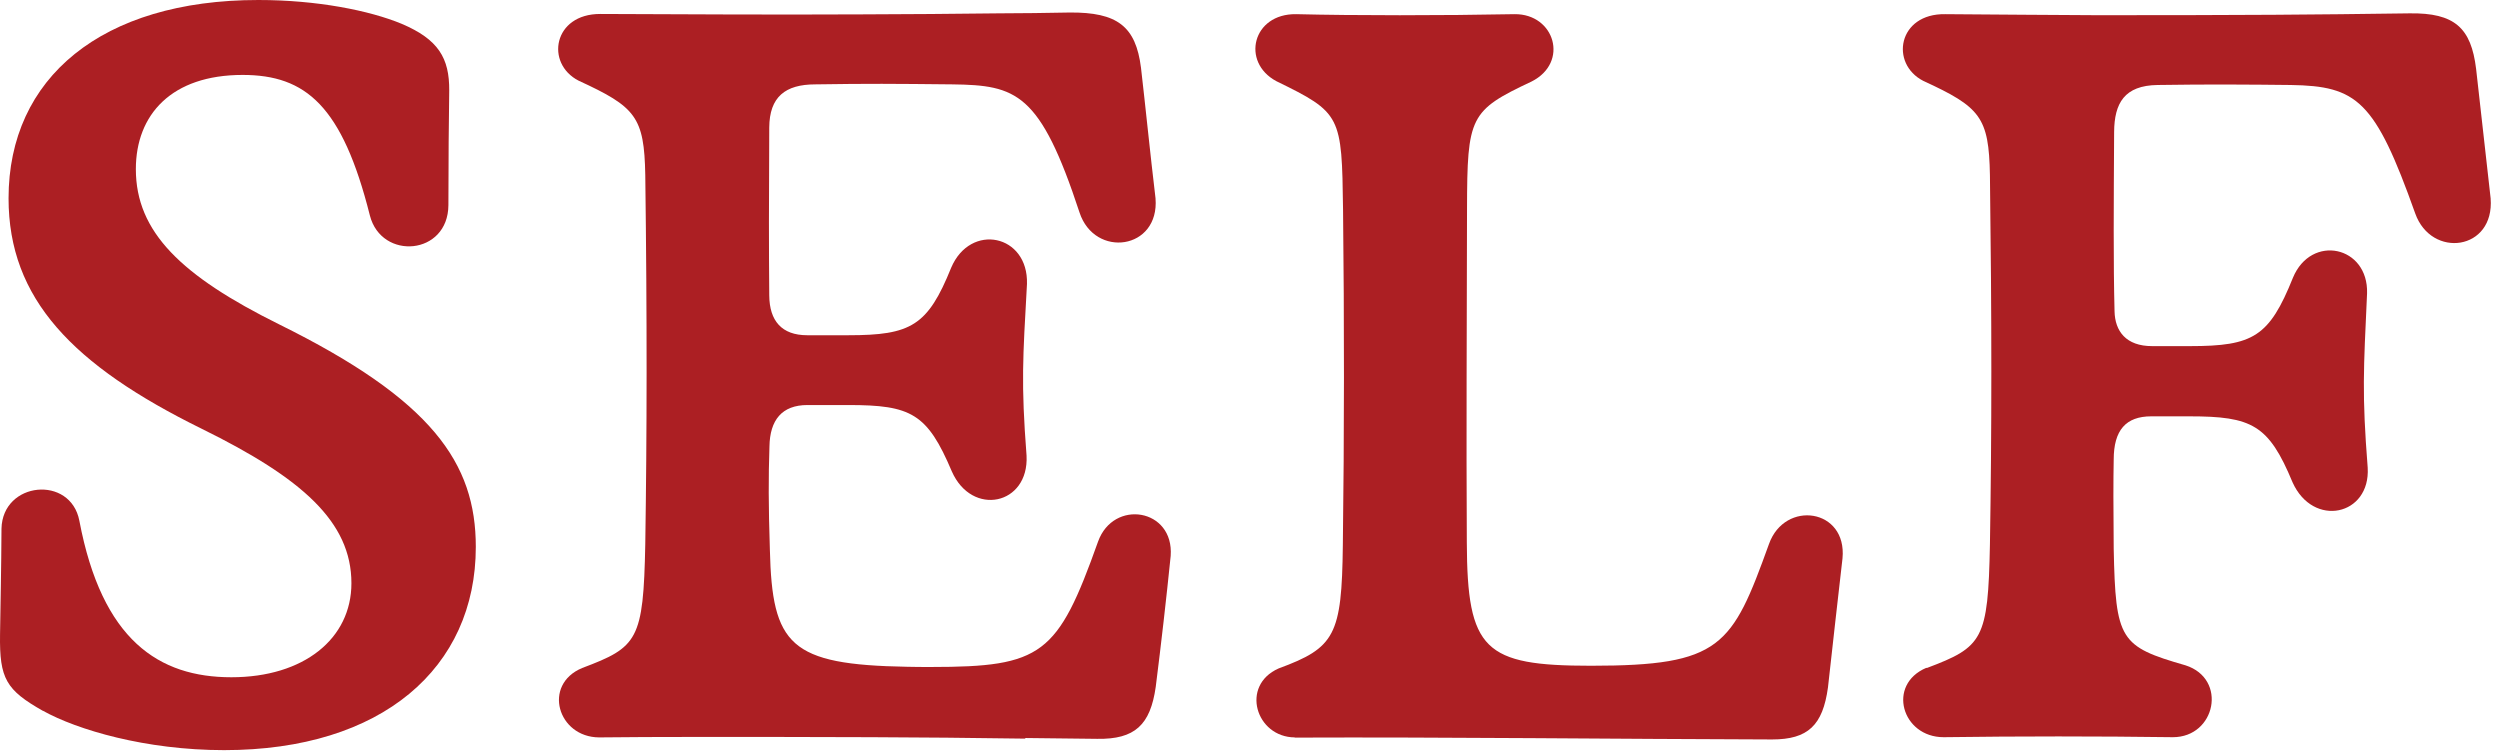
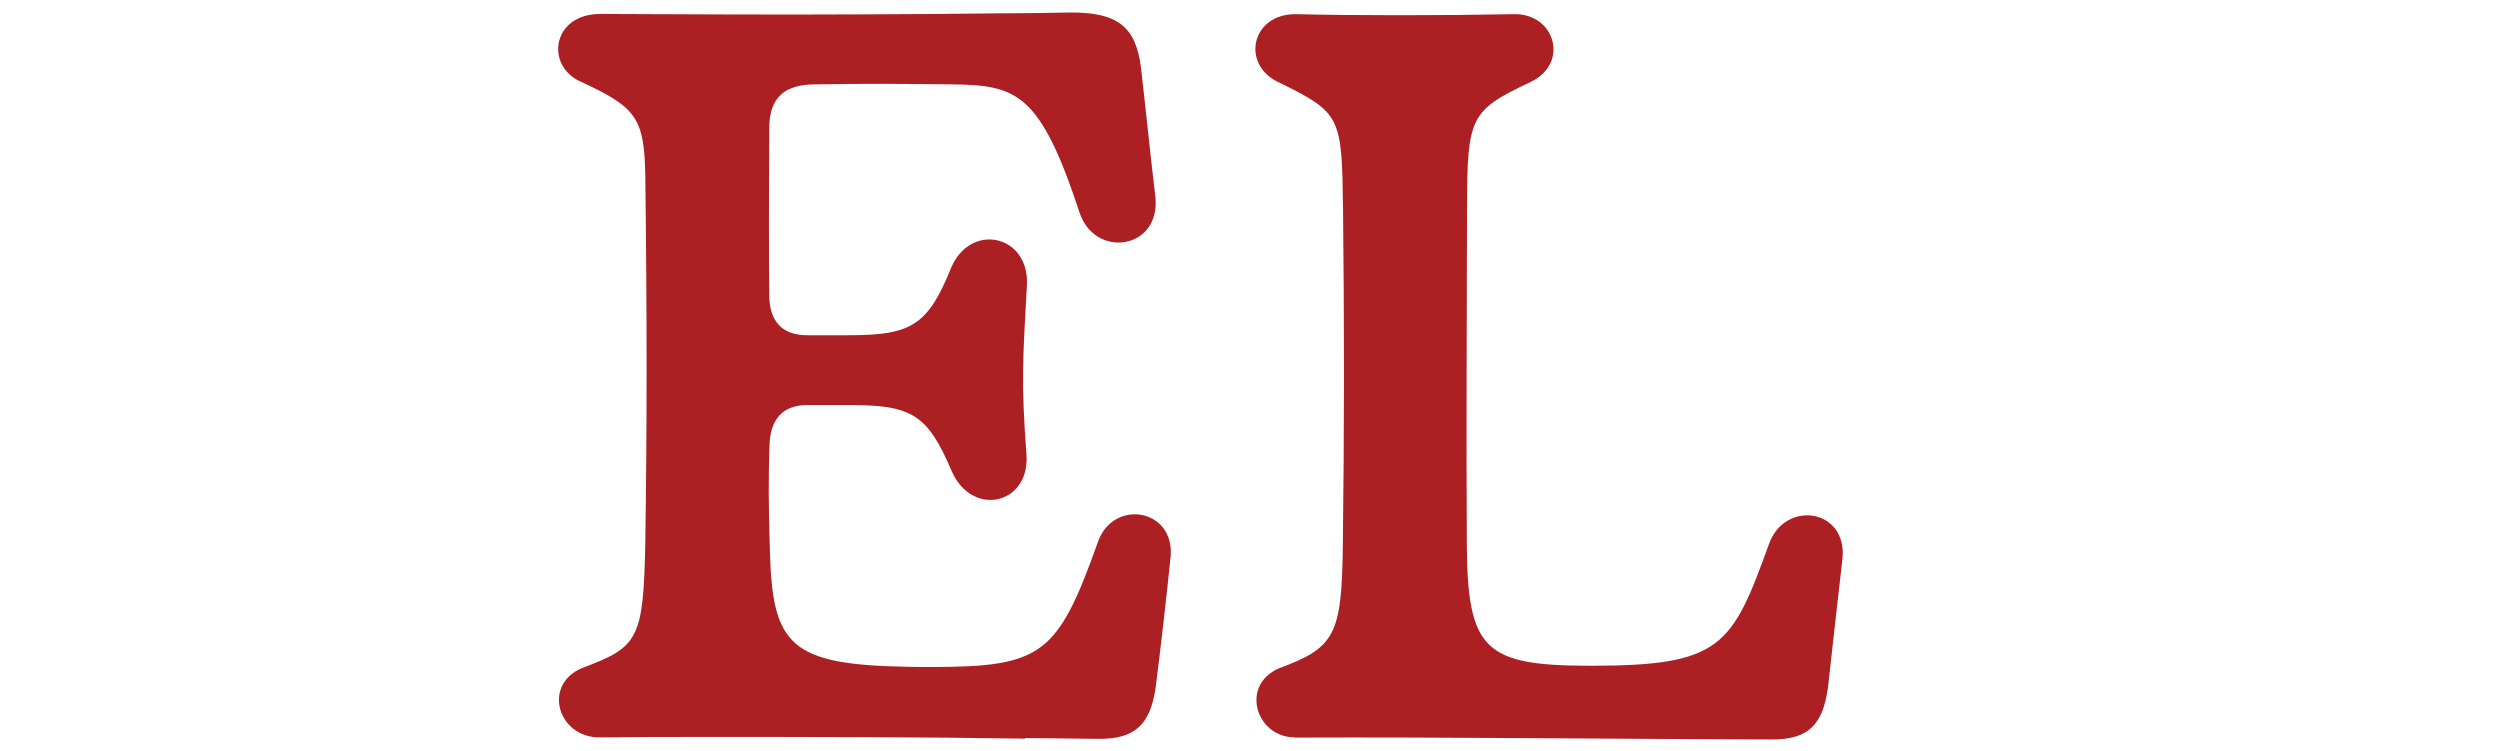
<svg xmlns="http://www.w3.org/2000/svg" fill="none" viewBox="0 0 263 79" height="79" width="263">
-   <path fill="#AC1F23" d="M4.526 74.789C0.638 72.586 -0.062 71.398 0.004 66.755C0.048 63.904 0.135 59.779 0.157 55.611C0.266 50.644 7.432 49.953 8.35 54.79C10.731 67.359 16.717 71.247 24.341 71.247C31.966 71.247 36.969 67.187 36.969 61.356C36.969 54.898 31.77 50.298 21.239 45.115C7.629 38.42 0.9 31.423 0.9 20.862C0.9 8.185 10.709 0 27.182 0C33.342 0 38.87 1.101 42.256 2.505C46.123 4.147 47.281 6.112 47.259 9.524C47.215 12.31 47.172 17.191 47.172 21.575C47.15 26.866 40.137 27.428 38.913 22.676C36.008 11.122 32.163 7.883 25.521 7.883C18.05 7.883 14.292 12.051 14.292 17.796C14.292 24.404 19.076 29.026 29.366 34.123C45.446 42.07 50.055 48.7 50.055 57.533C50.055 70.253 40.202 78.914 23.577 78.914C15.319 78.914 8.109 76.776 4.505 74.767L4.526 74.789Z" />
  <path fill="#AC1F23" d="M107.885 77.704C102.27 77.618 96.83 77.575 91.74 77.553C78.675 77.51 68.014 77.51 63.033 77.575C58.664 77.553 57.047 72.024 61.242 70.275C67.097 68.072 67.686 67.359 67.883 57.231C68.058 45.655 68.08 33.691 67.883 18.422C67.774 12.288 66.878 11.252 60.87 8.487C57.331 6.673 58.205 1.447 63.164 1.469C72.646 1.512 81.778 1.555 90.713 1.512C95.519 1.49 100.282 1.469 105.001 1.404C107.513 1.404 110.026 1.361 112.516 1.317C117.541 1.274 119.485 2.764 120.032 7.127C120.49 11.057 120.993 16.111 121.561 20.862C121.998 26.283 115.16 27.212 113.565 22.352C109.414 9.718 106.923 8.963 100.195 8.876C94.012 8.811 91.39 8.79 85.776 8.876C82.608 8.876 80.947 10.194 80.926 13.411C80.882 21.726 80.882 25.765 80.926 31.077C80.947 33.755 82.236 35.267 84.924 35.267H89.249C95.847 35.267 97.595 34.274 100.064 28.162C102.095 23.389 108.191 24.663 108.038 29.868C107.601 37.772 107.404 40.213 107.994 47.944C108.256 53.127 102.248 54.402 100.129 49.586C97.551 43.495 95.847 42.61 89.271 42.61H84.945C82.258 42.61 80.991 44.186 80.947 46.972C80.838 50.255 80.838 53.063 80.991 57.835C81.231 67.878 83.088 69.93 95.432 70.145C96.218 70.167 97.07 70.167 97.944 70.167C109.632 70.167 111.271 68.893 115.509 56.993C117.126 52.458 123.527 53.495 123.156 58.483C122.697 62.997 122.151 67.77 121.583 72.262C121.015 76.257 119.398 77.791 115.422 77.726L107.841 77.639L107.885 77.704Z" />
  <path fill="#AC1F23" d="M136.22 77.575C132.113 77.553 130.453 72.111 134.516 70.318C140.437 68.137 141.158 66.841 141.267 57.339C141.42 45.633 141.42 33.842 141.289 22.05C141.158 12.137 141.114 11.878 134.254 8.531C130.54 6.522 131.763 1.425 136.351 1.49C142.359 1.641 151.753 1.641 159.334 1.49C163.551 1.447 165.102 6.565 161.126 8.574C154.615 11.64 154.353 12.245 154.331 21.985C154.309 34.014 154.244 45.806 154.309 57.058C154.353 68.396 156.123 70.037 167.374 70.037C181.072 70.037 182.208 68.007 186.097 57.231C187.757 52.566 194.333 53.495 193.831 58.742C193.372 62.716 192.804 67.791 192.301 72.327C191.755 76.3 190.204 77.791 186.424 77.791C170.17 77.747 151.906 77.531 136.198 77.596L136.22 77.575Z" />
-   <path fill="#AC1F23" d="M202.7 70.275C208.599 68.051 209.145 67.316 209.341 57.274C209.538 45.266 209.538 33.712 209.341 18.443C209.232 12.31 208.337 11.273 202.329 8.509C198.789 6.695 199.663 1.404 204.644 1.49C210.478 1.533 215.655 1.577 220.418 1.598C227.147 1.598 233.111 1.598 239.25 1.555C243.794 1.533 248.404 1.469 253.494 1.404C258.235 1.339 259.961 2.937 260.485 7.235L262.014 20.862C262.451 26.369 255.788 27.233 254.084 22.46C249.846 10.539 247.967 9.049 240.976 8.941C236.978 8.898 232.324 8.855 226.994 8.941C223.476 8.984 222.428 10.863 222.406 13.886C222.362 21.64 222.319 27.579 222.45 32.74C222.493 34.835 223.651 36.412 226.404 36.412H230.402C237.043 36.412 238.726 35.418 241.216 29.22C243.139 24.577 249.168 25.873 249.015 30.861C248.644 38.982 248.469 41.379 249.081 49.197C249.387 54.25 243.335 55.568 241.172 50.73C238.66 44.683 236.912 43.798 230.315 43.798H226.317C223.629 43.798 222.362 45.266 222.362 48.355C222.319 50.536 222.319 53.3 222.362 57.727C222.559 67.359 223.018 68.007 229.921 69.994C234.356 71.42 233.089 77.553 228.589 77.553C220.571 77.445 212.531 77.445 204.47 77.553C200.078 77.553 198.462 72.024 202.656 70.253L202.7 70.275Z" />
</svg>